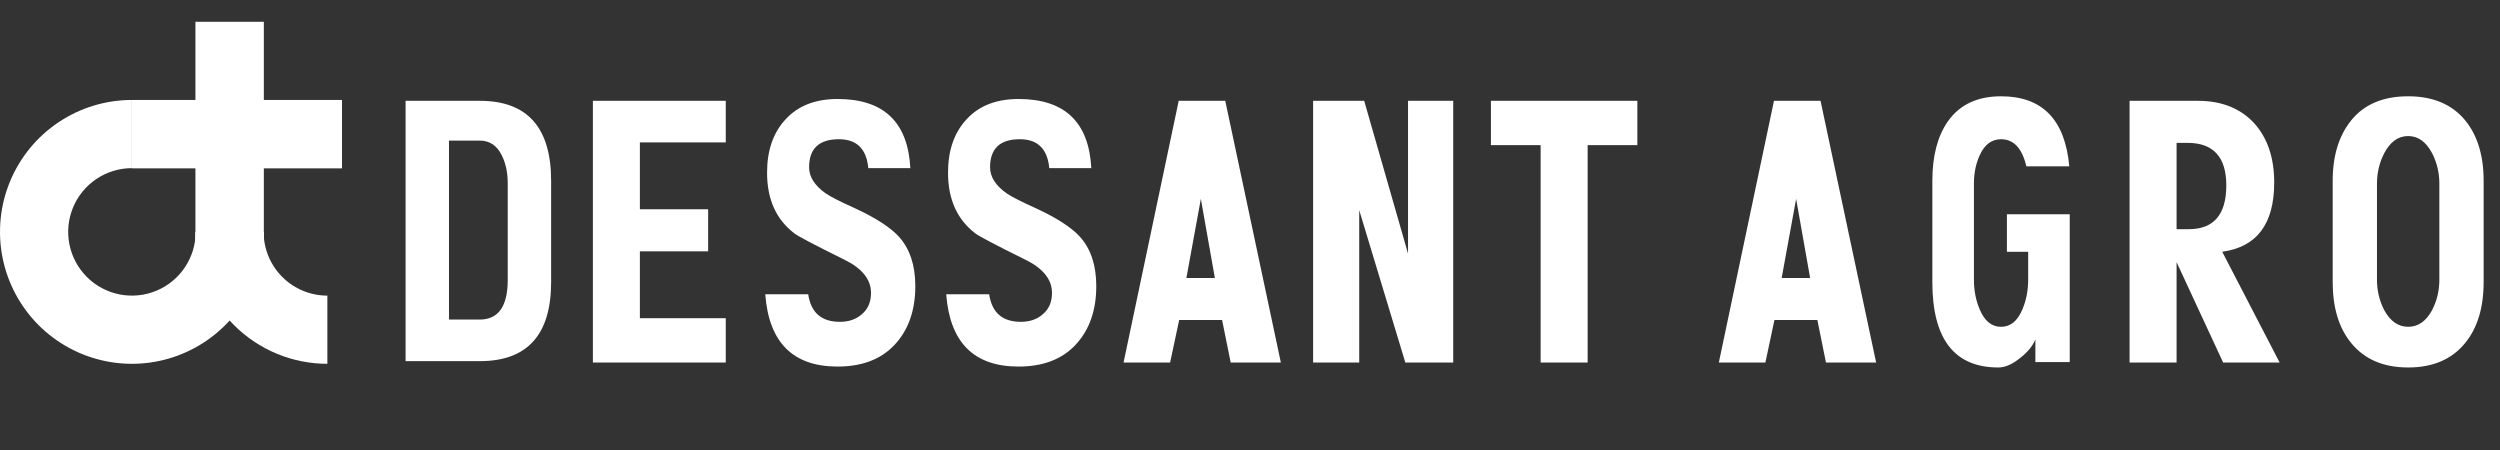
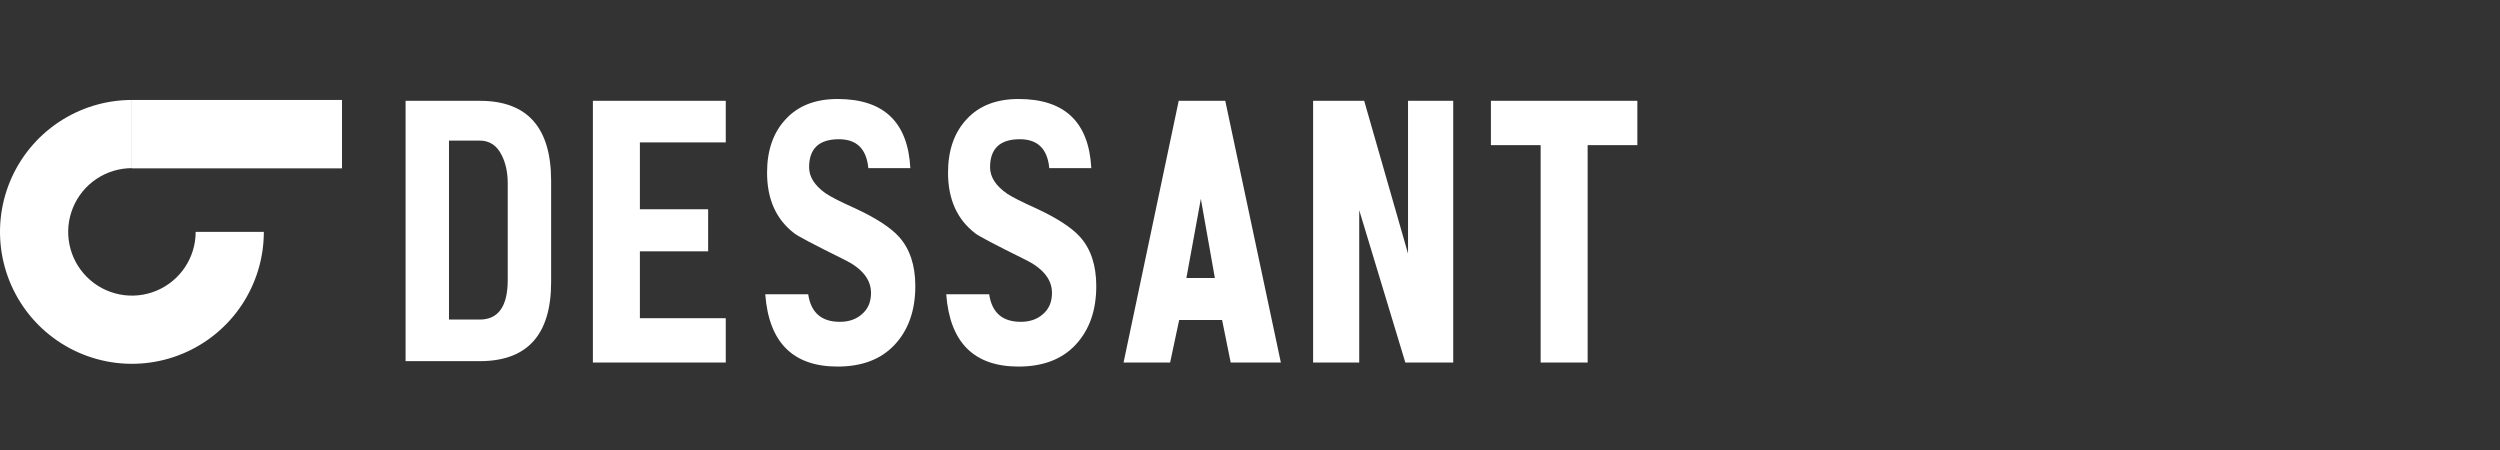
<svg xmlns="http://www.w3.org/2000/svg" width="200" height="36" viewBox="0 0 200 36" fill="none">
  <rect x="0" y="0" width="200" height="36" fill="#333333" stroke="none" />
  <path d="M44.09 22.564C44.09 26.782 42.186 28.892 38.377 28.892H32.447V8.065H38.377C42.186 8.065 44.09 10.198 44.09 14.465V22.564ZM40.619 22.383V14.682C40.619 13.814 40.462 13.067 40.149 12.44C39.763 11.645 39.173 11.247 38.377 11.247H35.919V25.565H38.377C39.872 25.565 40.619 24.505 40.619 22.383ZM58.061 29H47.431V8.065H58.061V11.391H51.191V16.743H56.651V20.105H51.191V25.457H58.061V29ZM73.225 22.889C73.225 24.842 72.671 26.409 71.562 27.59C70.477 28.747 68.958 29.325 67.006 29.325C63.438 29.325 61.51 27.397 61.221 23.54H64.656C64.873 25.011 65.716 25.746 67.187 25.746C67.91 25.746 68.5 25.541 68.958 25.131C69.441 24.721 69.681 24.155 69.681 23.432C69.681 22.347 68.958 21.455 67.512 20.756C65.078 19.551 63.752 18.852 63.535 18.659C62.089 17.55 61.365 15.935 61.365 13.814C61.365 12.03 61.859 10.608 62.848 9.547C63.836 8.463 65.222 7.92 67.006 7.92C70.694 7.92 72.634 9.764 72.827 13.452H69.465C69.32 11.91 68.537 11.138 67.114 11.138C65.523 11.138 64.728 11.886 64.728 13.38C64.728 14.151 65.174 14.851 66.066 15.477C66.5 15.767 67.283 16.164 68.416 16.67C70.079 17.442 71.248 18.201 71.923 18.948C72.791 19.913 73.225 21.226 73.225 22.889ZM87.702 22.889C87.702 24.842 87.147 26.409 86.039 27.59C84.954 28.747 83.435 29.325 81.483 29.325C77.915 29.325 75.987 27.397 75.698 23.54H79.133C79.35 25.011 80.193 25.746 81.664 25.746C82.387 25.746 82.977 25.541 83.435 25.131C83.918 24.721 84.159 24.155 84.159 23.432C84.159 22.347 83.435 21.455 81.989 20.756C79.555 19.551 78.229 18.852 78.012 18.659C76.566 17.55 75.842 15.935 75.842 13.814C75.842 12.03 76.337 10.608 77.325 9.547C78.313 8.463 79.699 7.92 81.483 7.92C85.171 7.92 87.111 9.764 87.304 13.452H83.942C83.797 11.91 83.013 11.138 81.591 11.138C80 11.138 79.205 11.886 79.205 13.38C79.205 14.151 79.651 14.851 80.543 15.477C80.977 15.767 81.76 16.164 82.893 16.67C84.556 17.442 85.725 18.201 86.4 18.948C87.268 19.913 87.702 21.226 87.702 22.889ZM102.468 29H98.455L97.768 25.601H94.333L93.61 29H89.885L94.297 8.065H98.021L102.468 29ZM97.189 22.239L96.068 15.911L94.911 22.239H97.189ZM116.258 29H112.426L108.738 16.815V29H105.049V8.065H109.135L112.642 20.286V8.065H116.258V29ZM130.988 11.608H127.011V29H123.251V11.608H119.273V8.065H130.988V11.608Z" fill="white" />
-   <path d="M15.635 1.743H21.107V19.724H15.635V1.743Z" fill="white" />
  <path d="M27.361 7.997V13.469H10.554V7.997H27.361Z" fill="white" />
  <path d="M21.107 18.551C21.107 20.638 20.488 22.679 19.329 24.414C18.169 26.15 16.521 27.502 14.592 28.301C12.664 29.1 10.542 29.309 8.495 28.902C6.448 28.494 4.567 27.489 3.091 26.013C1.615 24.537 0.61 22.657 0.203 20.61C-0.204 18.562 0.005 16.441 0.803 14.512C1.602 12.584 2.955 10.935 4.69 9.776C6.426 8.616 8.466 7.997 10.554 7.997L10.554 13.452C9.545 13.452 8.559 13.751 7.721 14.311C6.882 14.871 6.229 15.668 5.843 16.6C5.457 17.531 5.356 18.556 5.553 19.546C5.749 20.535 6.235 21.443 6.948 22.156C7.661 22.869 8.57 23.355 9.559 23.552C10.548 23.748 11.573 23.648 12.505 23.262C13.437 22.876 14.233 22.222 14.793 21.384C15.354 20.545 15.653 19.559 15.653 18.551H21.107Z" fill="white" />
-   <path d="M26.189 29.105C24.803 29.105 23.43 28.831 22.15 28.301C20.87 27.771 19.706 26.993 18.726 26.013C17.746 25.033 16.969 23.87 16.438 22.59C15.908 21.309 15.635 19.937 15.635 18.551L21.09 18.551C21.09 19.22 21.222 19.884 21.478 20.502C21.734 21.121 22.11 21.683 22.583 22.156C23.057 22.63 23.619 23.005 24.237 23.262C24.856 23.518 25.519 23.65 26.189 23.65L26.189 29.105Z" fill="white" />
-   <path d="M150.09 29H146.076L145.389 25.601H141.955L141.231 29H137.507L141.918 8.065H145.643L150.09 29ZM144.811 22.239L143.69 15.911L142.533 22.239H144.811ZM165.579 28.964H162.831V27.156C162.614 27.686 162.193 28.192 161.566 28.675C160.963 29.157 160.397 29.398 159.867 29.398C156.347 29.398 154.588 27.12 154.588 22.564V14.465C154.588 12.488 154.997 10.909 155.817 9.728C156.757 8.378 158.179 7.703 160.083 7.703C163.386 7.703 165.206 9.572 165.543 13.308H162.108C161.771 11.861 161.096 11.138 160.083 11.138C159.336 11.138 158.77 11.56 158.384 12.404C158.071 13.079 157.914 13.838 157.914 14.682V22.383C157.914 23.251 158.071 24.047 158.384 24.77C158.77 25.686 159.336 26.144 160.083 26.144C160.831 26.144 161.397 25.686 161.783 24.77C162.096 24.047 162.253 23.251 162.253 22.383V20.142H160.553V17.14H165.579V28.964ZM182.37 29H177.851L174.127 20.973V29H170.366V8.065H175.826C177.754 8.065 179.273 8.68 180.382 9.909C181.418 11.09 181.937 12.657 181.937 14.609C181.937 17.912 180.551 19.756 177.778 20.142L182.37 29ZM178.104 14.826C178.104 12.56 177.067 11.428 174.994 11.428H174.127V18.334H175.103C177.104 18.334 178.104 17.165 178.104 14.826ZM198.691 22.564C198.691 24.613 198.197 26.24 197.209 27.445C196.148 28.747 194.63 29.398 192.653 29.398C190.677 29.398 189.158 28.747 188.097 27.445C187.109 26.24 186.615 24.613 186.615 22.564V14.465C186.615 12.44 187.121 10.813 188.134 9.584C189.17 8.33 190.677 7.703 192.653 7.703C194.63 7.703 196.148 8.342 197.209 9.62C198.197 10.825 198.691 12.44 198.691 14.465V22.564ZM195.148 22.383V14.682C195.148 13.814 194.955 13.007 194.57 12.259C194.087 11.343 193.449 10.885 192.653 10.885C191.858 10.885 191.219 11.343 190.737 12.259C190.351 13.007 190.158 13.814 190.158 14.682V22.383C190.158 23.251 190.351 24.058 190.737 24.806C191.219 25.698 191.858 26.144 192.653 26.144C193.449 26.144 194.087 25.698 194.57 24.806C194.955 24.058 195.148 23.251 195.148 22.383Z" fill="white" />
</svg>